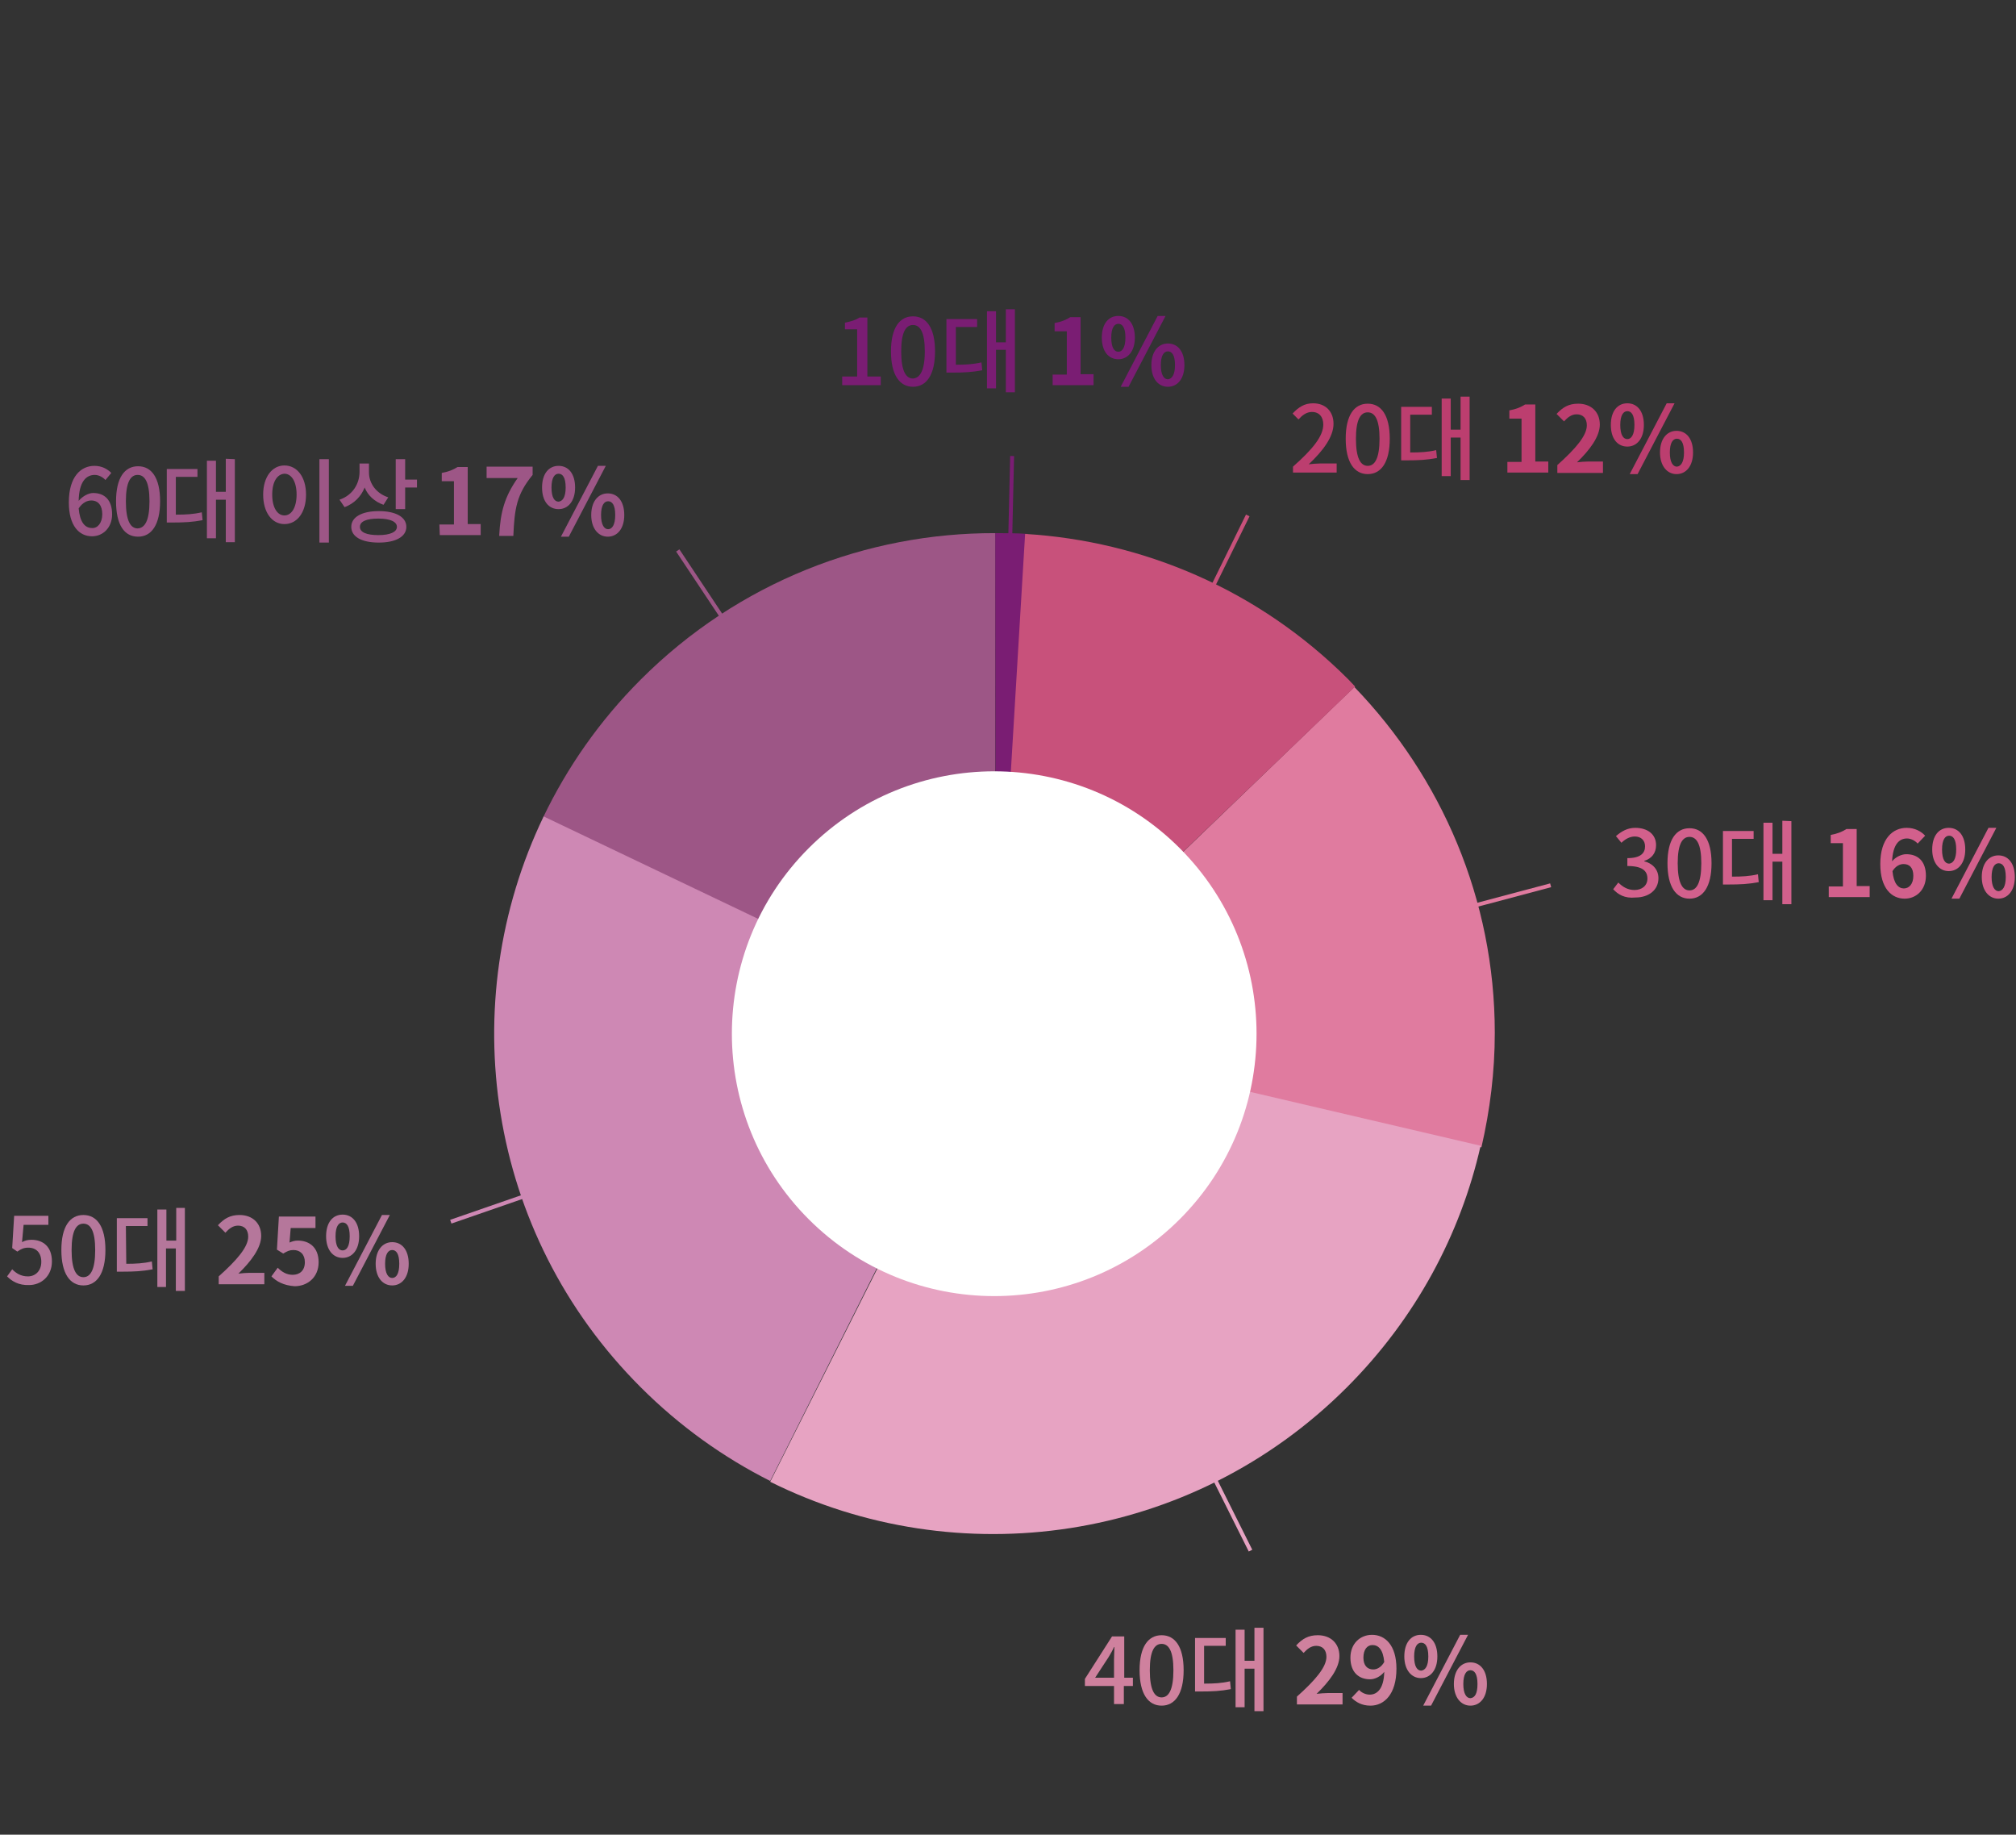
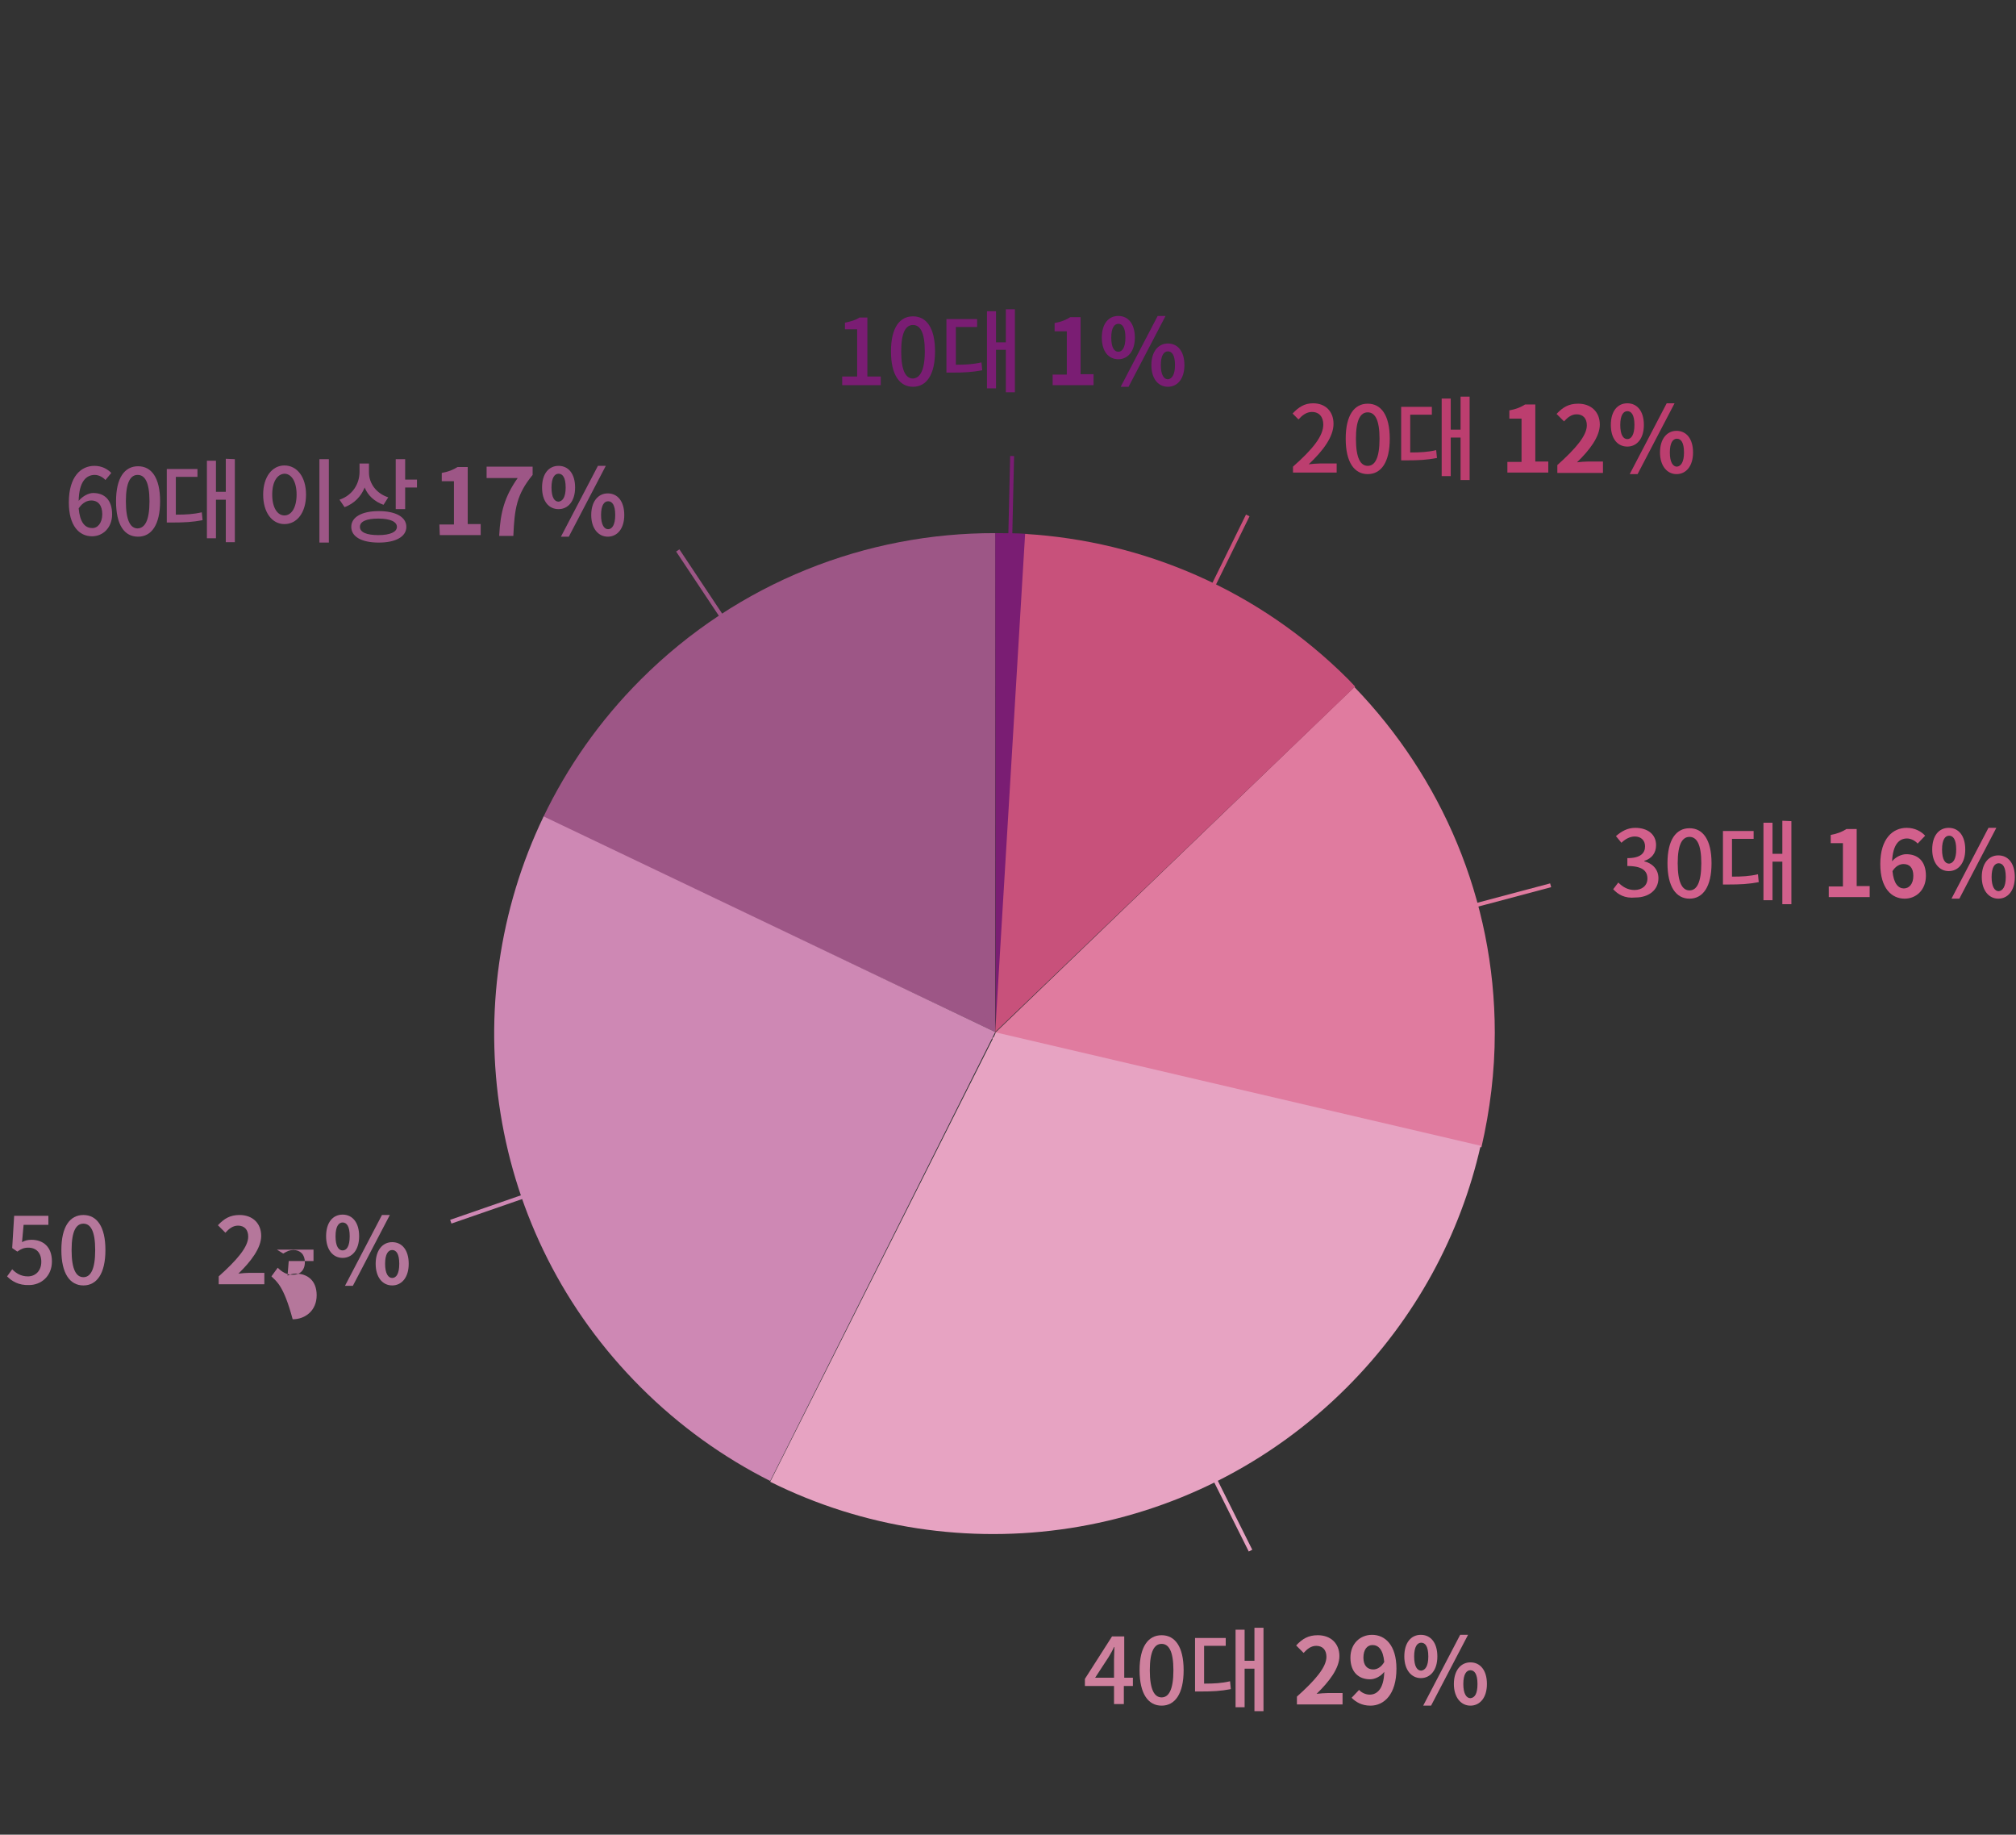
<svg xmlns="http://www.w3.org/2000/svg" version="1.1" id="레이어_1_사본" x="0px" y="0px" width="512.5px" height="466.3px" viewBox="0 0 512.5 466.3" style="enable-background:new 0 0 512.5 466.3;" xml:space="preserve">
  <rect x="0" y="0" width="512.5" height="466.3" fill="#333333" stroke="none" />
  <style type="text/css">
	.st0{enable-background:new    ;}
	.st1{fill:#CF819E;}
	.st2{fill:#D2608C;}
	.st3{fill:#BC3E6F;}
	.st4{fill:#7A1D73;}
	.st5{fill:#B5779B;}
	.st6{fill:#E07B9F;}
	.st7{fill:#E7A3C2;}
	.st8{fill:#9D5686;}
	.st9{fill:#C8517B;}
	.st10{fill:#CE88B4;}
	.st11{fill:none;stroke:#E7A3C2;stroke-miterlimit:10;}
	.st12{fill:none;stroke:#CE88B4;stroke-miterlimit:10;}
	.st13{fill:none;stroke:#9D5686;stroke-miterlimit:10;}
	.st14{fill:none;stroke:#E07B9F;stroke-miterlimit:10;}
	.st15{fill:none;stroke:#C8517B;stroke-miterlimit:10;}
	.st16{fill:none;stroke:#7A1D73;stroke-miterlimit:10;}
	.st17{fill:#FFFFFF;}
	.st18{fill:none;}
</style>
  <g>
    <g>
      <g class="st0">
        <path class="st1" d="M287.9,428.5h-2.2v4.6h-2.5v-4.6h-7.4v-1.8l6.9-10.8h3.1v10.5h2.2v2.1H287.9z M283.2,426.4v-4.5     c0-0.9,0.1-2.4,0.1-3.3h-0.1c-0.4,0.9-0.9,1.8-1.4,2.6l-3.4,5.2L283.2,426.4L283.2,426.4z" />
        <path class="st1" d="M289.7,424.5c0-6,2.2-8.9,5.6-8.9s5.6,2.9,5.6,8.9s-2.2,9-5.6,9C291.9,433.5,289.7,430.5,289.7,424.5z      M298.3,424.5c0-4.9-1.2-6.7-3-6.7s-3,1.8-3,6.7c0,5,1.2,6.9,3,6.9S298.3,429.5,298.3,424.5z" />
        <path class="st1" d="M306.2,427.9c2.4,0,4.4-0.1,6.5-0.6l0.2,2c-2.6,0.5-4.7,0.6-7.7,0.6h-1.4v-13.6h7.8v2h-5.5v9.6H306.2z      M321.2,413.8v21.1h-2.3v-10.8h-2.5v9.8h-2.3v-19.7h2.3v7.9h2.5v-8.4h2.3V413.8z" />
        <path class="st1" d="M329.7,431.2c4.7-4.2,7.5-7.5,7.5-10.1c0-1.8-1-2.8-2.6-2.8c-1.3,0-2.3,0.8-3.2,1.8l-1.9-1.9     c1.6-1.7,3.1-2.6,5.5-2.6c3.3,0,5.5,2.1,5.5,5.3c0,3.1-2.6,6.5-5.8,9.6c0.9-0.1,2-0.2,2.8-0.2h3.8v2.9h-11.6L329.7,431.2     L329.7,431.2z" />
        <path class="st1" d="M345.5,429.5c0.6,0.7,1.7,1.2,2.7,1.2c1.9,0,3.6-1.5,3.7-5.8c-0.9,1.2-2.4,1.9-3.6,1.9c-2.9,0-5-1.8-5-5.5     c0-3.6,2.5-5.8,5.5-5.8c3.3,0,6.2,2.6,6.2,8.6c0,6.6-3.2,9.4-6.6,9.4c-2.2,0-3.7-0.9-4.8-2L345.5,429.5z M351.9,422.4     c-0.3-3.2-1.5-4.3-3-4.3c-1.3,0-2.3,1.1-2.3,3.2c0,2,1,3,2.5,3C350,424.3,351.1,423.8,351.9,422.4z" />
        <path class="st1" d="M357,421c0-3.5,1.7-5.5,4.2-5.5s4.2,2,4.2,5.5s-1.8,5.5-4.2,5.5S357,424.4,357,421z M363.1,421     c0-2.6-0.8-3.5-1.8-3.5s-1.8,1-1.8,3.5c0,2.6,0.8,3.6,1.8,3.6C362.3,424.5,363.1,423.5,363.1,421z M371.2,415.5h2l-9.4,18h-2     L371.2,415.5z M369.6,428c0-3.5,1.8-5.5,4.2-5.5c2.5,0,4.2,2,4.2,5.5s-1.8,5.5-4.2,5.5S369.6,431.4,369.6,428z M375.6,428     c0-2.6-0.8-3.5-1.8-3.5s-1.8,1-1.8,3.5s0.8,3.6,1.8,3.6C374.9,431.5,375.6,430.5,375.6,428z" />
      </g>
    </g>
  </g>
  <g>
    <g>
      <path class="st2" d="M410.1,226l1.3-1.7c1,1,2.3,1.9,4.1,1.9c1.9,0,3.3-1.1,3.3-2.9c0-1.9-1.2-3.2-5.1-3.2v-2c3.4,0,4.5-1.3,4.5-3    c0-1.5-1-2.5-2.6-2.5c-1.3,0-2.5,0.7-3.4,1.6l-1.4-1.7c1.4-1.2,2.9-2.1,4.9-2.1c3.1,0,5.3,1.6,5.3,4.4c0,2-1.1,3.4-3,4v0.1    c2,0.5,3.6,2,3.6,4.3c0,3.1-2.6,4.9-5.8,4.9C413,228.4,411.3,227.3,410.1,226z" />
      <path class="st2" d="M423.9,219.4c0-6,2.2-8.9,5.6-8.9s5.6,2.9,5.6,8.9s-2.2,9-5.6,9S423.9,225.4,423.9,219.4z M432.5,219.4    c0-4.9-1.2-6.7-3-6.7s-3,1.8-3,6.7c0,5,1.2,6.9,3,6.9S432.5,224.4,432.5,219.4z" />
      <path class="st2" d="M440.4,222.8c2.4,0,4.4-0.1,6.5-0.6l0.2,2c-2.6,0.5-4.7,0.6-7.7,0.6H438v-13.6h7.8v2h-5.5v9.6H440.4z     M455.4,208.7v21.1h-2.3V219h-2.5v9.8h-2.3v-19.7h2.3v7.9h2.5v-8.4L455.4,208.7L455.4,208.7z" />
      <path class="st2" d="M464.8,225.3h3.7v-11h-3.1v-2.1c1.7-0.3,2.9-0.8,4-1.5h2.6v14.5h3.3v2.8h-10.4v-2.7H464.8z" />
      <path class="st2" d="M487.5,214.4c-0.6-0.7-1.7-1.3-2.7-1.3c-2,0-3.6,1.5-3.8,5.8c0.9-1.1,2.4-1.8,3.6-1.8c2.9,0,5,1.7,5,5.5    c0,3.6-2.5,5.8-5.4,5.8c-3.3,0-6.2-2.6-6.2-8.8c0-6.5,3.2-9.2,6.7-9.2c2.1,0,3.7,0.9,4.7,2L487.5,214.4z M486.4,222.6    c0-2.1-1-3-2.5-3c-0.9,0-2,0.5-2.8,1.8c0.3,3.2,1.5,4.4,2.9,4.4C485.3,225.8,486.4,224.7,486.4,222.6z" />
      <path class="st2" d="M491.2,215.9c0-3.5,1.7-5.5,4.2-5.5s4.2,2,4.2,5.5s-1.8,5.5-4.2,5.5S491.2,219.3,491.2,215.9z M497.3,215.9    c0-2.6-0.8-3.5-1.8-3.5s-1.8,1-1.8,3.5c0,2.6,0.8,3.6,1.8,3.6C496.5,219.4,497.3,218.4,497.3,215.9z M505.5,210.4h2l-9.4,18h-2    L505.5,210.4z M503.8,222.9c0-3.5,1.8-5.5,4.2-5.5c2.5,0,4.2,2,4.2,5.5s-1.8,5.5-4.2,5.5C505.6,228.4,503.8,226.3,503.8,222.9z     M509.9,222.9c0-2.6-0.8-3.5-1.8-3.5s-1.8,1-1.8,3.5s0.8,3.6,1.8,3.6C509.1,226.4,509.9,225.4,509.9,222.9z" />
    </g>
  </g>
  <g>
    <g>
      <path class="st3" d="M328.7,118.6c5.1-4.5,7.7-7.8,7.7-10.7c0-1.9-1-3.2-2.9-3.2c-1.4,0-2.5,0.9-3.4,1.9l-1.5-1.5    c1.5-1.6,3-2.6,5.2-2.6c3.2,0,5.2,2.1,5.2,5.2c0,3.3-2.6,6.8-6.3,10.3c0.9-0.1,2-0.2,2.8-0.2h4.3v2.3h-11.1L328.7,118.6    L328.7,118.6z" />
      <path class="st3" d="M342.1,111.5c0-6,2.2-8.9,5.6-8.9s5.6,2.9,5.6,8.9s-2.2,9-5.6,9C344.3,120.5,342.1,117.5,342.1,111.5z     M350.7,111.5c0-4.9-1.2-6.7-3-6.7s-3,1.8-3,6.7c0,5,1.2,6.9,3,6.9S350.7,116.5,350.7,111.5z" />
      <path class="st3" d="M358.6,115c2.4,0,4.4-0.1,6.5-0.6l0.2,2c-2.6,0.5-4.7,0.6-7.7,0.6h-1.4v-13.6h7.8v2h-5.5v9.6H358.6z     M373.6,100.8V122h-2.3v-10.8h-2.5v9.8h-2.3v-19.7h2.3v7.9h2.5v-8.4H373.6z" />
      <path class="st3" d="M383.1,117.4h3.7v-11h-3.1v-2.1c1.7-0.3,2.9-0.8,4-1.5h2.6v14.5h3.3v2.8h-10.4v-2.7H383.1z" />
      <path class="st3" d="M395.9,118.2c4.7-4.2,7.5-7.5,7.5-10.1c0-1.8-1-2.8-2.6-2.8c-1.3,0-2.3,0.8-3.2,1.8l-1.9-1.9    c1.6-1.7,3.1-2.6,5.5-2.6c3.3,0,5.5,2.1,5.5,5.3c0,3.1-2.6,6.5-5.8,9.6c0.9-0.1,2-0.2,2.8-0.2h3.8v2.9h-11.6L395.9,118.2    L395.9,118.2z" />
      <path class="st3" d="M409.5,108c0-3.5,1.7-5.5,4.2-5.5s4.2,2,4.2,5.5s-1.8,5.5-4.2,5.5C411.2,113.5,409.5,111.5,409.5,108z     M415.5,108c0-2.6-0.8-3.5-1.8-3.5s-1.8,1-1.8,3.5c0,2.6,0.8,3.6,1.8,3.6S415.5,110.5,415.5,108z M423.7,102.5h2l-9.4,18h-2    L423.7,102.5z M422,115c0-3.5,1.8-5.5,4.2-5.5c2.5,0,4.2,2,4.2,5.5s-1.8,5.5-4.2,5.5S422,118.4,422,115z M428.1,115    c0-2.6-0.8-3.5-1.8-3.5s-1.8,1-1.8,3.5s0.8,3.6,1.8,3.6C427.3,118.5,428.1,117.5,428.1,115z" />
    </g>
  </g>
  <g>
    <g>
      <path class="st4" d="M214.1,95.7h3.8v-12h-3.1V82c1.6-0.3,2.8-0.7,3.7-1.3h2v15h3.4v2.2h-9.8L214.1,95.7L214.1,95.7z" />
      <path class="st4" d="M226.5,89.3c0-6,2.2-8.9,5.6-8.9c3.4,0,5.6,2.9,5.6,8.9s-2.2,9-5.6,9S226.5,95.3,226.5,89.3z M235.1,89.3    c0-4.9-1.2-6.7-3-6.7s-3,1.8-3,6.7c0,5,1.2,6.9,3,6.9C233.8,96.1,235.1,94.3,235.1,89.3z" />
      <path class="st4" d="M243,92.7c2.4,0,4.4-0.1,6.5-0.6l0.2,2c-2.6,0.5-4.7,0.6-7.7,0.6h-1.4V81.1h7.8v2H243V92.7z M258,78.6v21.1    h-2.3V88.9h-2.5v9.8h-2.3V79.1h2.3V87h2.5v-8.4H258z" />
      <path class="st4" d="M267.5,95.2h3.7v-11h-3.1v-2.1c1.7-0.3,2.9-0.8,4-1.5h2.6v14.5h3.3v2.8h-10.4v-2.7H267.5z" />
      <path class="st4" d="M280.1,85.8c0-3.5,1.7-5.5,4.2-5.5s4.2,2,4.2,5.5s-1.8,5.5-4.2,5.5C281.8,91.3,280.1,89.3,280.1,85.8z     M286.1,85.8c0-2.6-0.8-3.5-1.8-3.5s-1.8,1-1.8,3.5c0,2.6,0.8,3.6,1.8,3.6C285.3,89.4,286.1,88.3,286.1,85.8z M294.3,80.3h2    l-9.4,18h-2L294.3,80.3z M292.7,92.8c0-3.5,1.8-5.5,4.2-5.5c2.5,0,4.2,2,4.2,5.5s-1.8,5.5-4.2,5.5    C294.4,98.3,292.7,96.2,292.7,92.8z M298.7,92.8c0-2.6-0.8-3.5-1.8-3.5s-1.8,1-1.8,3.5s0.8,3.6,1.8,3.6    C297.9,96.3,298.7,95.3,298.7,92.8z" />
    </g>
  </g>
  <g>
    <path class="st5" d="M1.8,324.4l1.3-1.8c1,1,2.2,1.8,4,1.8c1.9,0,3.4-1.4,3.4-3.7s-1.3-3.6-3.3-3.6c-1.1,0-1.8,0.3-2.8,1l-1.3-0.9   l0.5-8.2h8.7v2.3H6l-0.4,4.4c0.7-0.4,1.4-0.6,2.4-0.6c2.9,0,5.2,1.7,5.2,5.5s-2.8,6-5.8,6C4.7,326.7,3,325.6,1.8,324.4z" />
    <path class="st5" d="M15.6,317.7c0-6,2.2-8.9,5.6-8.9s5.6,2.9,5.6,8.9s-2.2,9-5.6,9S15.6,323.7,15.6,317.7z M24.2,317.7   c0-4.9-1.2-6.7-3-6.7s-3,1.8-3,6.7c0,5,1.2,6.9,3,6.9S24.2,322.7,24.2,317.7z" />
-     <path class="st5" d="M32.1,321.2c2.4,0,4.4-0.1,6.5-0.6l0.2,2c-2.6,0.5-4.7,0.6-7.7,0.6h-1.4v-13.6h7.8v2H32L32.1,321.2L32.1,321.2   z M47,307v21.1h-2.3v-10.8h-2.5v9.8H40v-19.7h2.3v7.9h2.5V307H47z" />
    <path class="st5" d="M55.6,324.4c4.7-4.2,7.5-7.5,7.5-10.1c0-1.8-1-2.8-2.6-2.8c-1.3,0-2.3,0.8-3.2,1.8l-1.9-1.9   c1.6-1.7,3.1-2.6,5.5-2.6c3.3,0,5.5,2.1,5.5,5.3c0,3.1-2.6,6.5-5.8,9.6c0.9-0.1,2-0.2,2.8-0.2h3.8v2.9H55.6V324.4z" />
-     <path class="st5" d="M69,324.4l1.6-2.2c1,1,2.2,1.8,3.8,1.8c1.8,0,3.1-1.1,3.1-3.2c0-2-1.2-3.1-2.9-3.1c-1,0-1.6,0.3-2.6,0.9   l-1.6-1l0.5-8.4h9.3v2.9h-6.3l-0.3,3.7c0.7-0.3,1.3-0.5,2.1-0.5c2.9,0,5.3,1.7,5.3,5.5c0,3.9-2.9,6.1-6.1,6.1   C72.1,326.7,70.3,325.7,69,324.4z" />
+     <path class="st5" d="M69,324.4l1.6-2.2c1,1,2.2,1.8,3.8,1.8c1.8,0,3.1-1.1,3.1-3.2c0-2-1.2-3.1-2.9-3.1c-1,0-1.6,0.3-2.6,0.9   l-1.6-1h9.3v2.9h-6.3l-0.3,3.7c0.7-0.3,1.3-0.5,2.1-0.5c2.9,0,5.3,1.7,5.3,5.5c0,3.9-2.9,6.1-6.1,6.1   C72.1,326.7,70.3,325.7,69,324.4z" />
    <path class="st5" d="M82.9,314.2c0-3.5,1.7-5.5,4.2-5.5s4.2,2,4.2,5.5s-1.8,5.5-4.2,5.5C84.7,319.7,82.9,317.7,82.9,314.2z    M88.9,314.2c0-2.6-0.8-3.5-1.8-3.5s-1.8,1-1.8,3.5c0,2.6,0.8,3.6,1.8,3.6C88.1,317.8,88.9,316.8,88.9,314.2z M97.1,308.8h2   l-9.4,18h-2L97.1,308.8z M95.5,321.2c0-3.5,1.8-5.5,4.2-5.5c2.5,0,4.2,2,4.2,5.5s-1.8,5.5-4.2,5.5S95.5,324.7,95.5,321.2z    M101.5,321.2c0-2.6-0.8-3.5-1.8-3.5s-1.8,1-1.8,3.5s0.8,3.6,1.8,3.6S101.5,323.8,101.5,321.2z" />
  </g>
  <g>
    <path class="st6" d="M344.3,174.6L253,262.5l0.1,0.2l123.5,28.9c2.2-9.5,3.4-19.2,3.4-29.1C380,228.5,366.4,197.5,344.3,174.6z" />
    <path class="st7" d="M195.8,376.6c47.6,23.7,106.9,15.7,146.6-24c17.5-17.5,28.9-38.9,34-61.4l-123.2-28.8L195.8,376.6z" />
    <path class="st4" d="M261.3,135.7c-2.8-0.2-5.6-0.2-8.3-0.2l0.1,126.8L261.3,135.7z" />
    <path class="st8" d="M162.9,172.7c-10.5,10.5-18.7,22.3-24.8,35L253,262.3V135.5C220.4,135.4,187.7,147.9,162.9,172.7z" />
    <path class="st9" d="M342.8,172.7c-22.9-22.9-52.3-35.2-82.2-37L253,262.3l91.5-87.8C343.9,173.9,343.4,173.3,342.8,172.7z" />
    <path class="st10" d="M162.9,352.6c9.9,9.9,21,17.8,32.9,23.8L253,262.3l-114.8-54.8C115.4,254.9,123.6,313.4,162.9,352.6z" />
  </g>
  <line class="st11" x1="252.7" y1="263.6" x2="317.9" y2="394.1" />
  <line class="st12" x1="114.6" y1="310.5" x2="250.9" y2="263.3" />
  <line class="st13" x1="172.3" y1="139.9" x2="252.2" y2="260" />
  <line class="st14" x1="255.4" y1="261.9" x2="394.2" y2="225" />
  <line class="st15" x1="254.3" y1="259" x2="317.2" y2="131" />
  <line class="st16" x1="256.6" y1="146.1" x2="257.3" y2="115.9" />
-   <ellipse transform="matrix(0.707 -0.707 0.707 0.707 -111.714 255.722)" class="st17" cx="252.8" cy="262.7" rx="66.7" ry="66.7" />
  <ellipse class="st18" cx="252.8" cy="262.7" rx="161.3" ry="161.3" />
  <g>
    <path class="st8" d="M26.8,122c-0.6-0.7-1.7-1.3-2.7-1.3c-2.2,0-4,1.7-4.1,6.6c1-1.2,2.5-2,3.7-2c2.9,0,4.8,1.8,4.8,5.4   c0,3.4-2.3,5.6-5.1,5.6c-3.3,0-5.9-2.7-5.9-8.6c0-6.6,3.1-9.3,6.5-9.3c1.9,0,3.3,0.8,4.3,1.8L26.8,122z M26,130.7   c0-2.2-1-3.5-2.8-3.5c-1,0-2.2,0.5-3.2,2c0.3,3.4,1.5,5,3.4,5C24.8,134.3,26,132.9,26,130.7z" />
    <path class="st8" d="M29.5,127.4c0-6,2.2-8.9,5.6-8.9c3.4,0,5.6,2.9,5.6,8.9s-2.2,9-5.6,9C31.6,136.4,29.5,133.4,29.5,127.4z    M38,127.4c0-4.9-1.2-6.7-3-6.7s-3,1.8-3,6.7c0,5,1.2,6.9,3,6.9C36.8,134.2,38,132.4,38,127.4z" />
    <path class="st8" d="M44.8,130.8c2.4,0,4.4-0.1,6.5-0.6l0.2,2c-2.6,0.5-4.7,0.6-7.7,0.6h-1.4v-13.6h7.8v2h-5.5v9.6H44.8z    M59.7,116.7v21.1h-2.3V127h-2.5v9.8h-2.3v-19.7h2.3v7.9h2.5v-8.4L59.7,116.7L59.7,116.7z" />
    <path class="st8" d="M77.8,125.7c0,4.6-2.3,7.5-5.5,7.5c-3.1,0-5.4-2.9-5.4-7.5c0-4.5,2.3-7.4,5.4-7.4   C75.5,118.3,77.8,121.2,77.8,125.7z M69.2,125.7c0,3.3,1.3,5.3,3.1,5.3c1.8,0,3.1-2,3.1-5.3c0-3.3-1.3-5.3-3.1-5.3   C70.5,120.5,69.2,122.4,69.2,125.7z M83.6,116.7v21.2h-2.4v-21.2H83.6z" />
    <path class="st8" d="M97.5,128.3c-2.3-0.8-4-2.4-4.8-4.4c-0.9,2.3-2.7,4.1-5.1,5l-1.3-1.9c3.3-1.1,5.1-4,5.1-7.1v-2.1h2.4v2.3   c0,2.7,1.8,5.3,4.9,6.3L97.5,128.3z M103.3,133.9c0,2.5-2.7,4-7,4c-4.4,0-7-1.5-7-4s2.7-4,7-4C100.6,129.9,103.3,131.4,103.3,133.9   z M100.9,133.9c0-1.3-1.7-2.1-4.7-2.1s-4.7,0.7-4.7,2.1c0,1.4,1.7,2.1,4.7,2.1S100.9,135.2,100.9,133.9z M106,121.9v2h-3v5.5h-2.4   v-12.7h2.4v5.2H106z" />
    <path class="st8" d="M111.7,133.3h3.7v-11h-3.1v-2.1c1.7-0.3,2.9-0.8,4-1.5h2.6v14.5h3.3v2.8h-10.4L111.7,133.3L111.7,133.3z" />
    <path class="st8" d="M137.8,123.9c0-3.5,1.7-5.5,4.2-5.5s4.2,2,4.2,5.5s-1.8,5.5-4.2,5.5C139.5,129.4,137.8,127.4,137.8,123.9z    M143.8,123.9c0-2.6-0.8-3.5-1.8-3.5s-1.8,1-1.8,3.5c0,2.6,0.8,3.6,1.8,3.6C143,127.4,143.8,126.4,143.8,123.9z M152,118.4h2   l-9.4,18h-2L152,118.4z M150.3,130.9c0-3.5,1.8-5.5,4.2-5.5c2.5,0,4.2,2,4.2,5.5c0,3.5-1.8,5.5-4.2,5.5S150.3,134.3,150.3,130.9z    M156.4,130.9c0-2.6-0.8-3.5-1.8-3.5s-1.8,1-1.8,3.5s0.8,3.6,1.8,3.6S156.4,133.4,156.4,130.9z" />
    <path class="st8" d="M131.6,121.5h-7.9v-2.9h11.7v2.1c-4.1,5-4.6,8.6-4.9,15.5h-3.6C127.2,130.1,128.3,126.2,131.6,121.5z" />
  </g>
</svg>